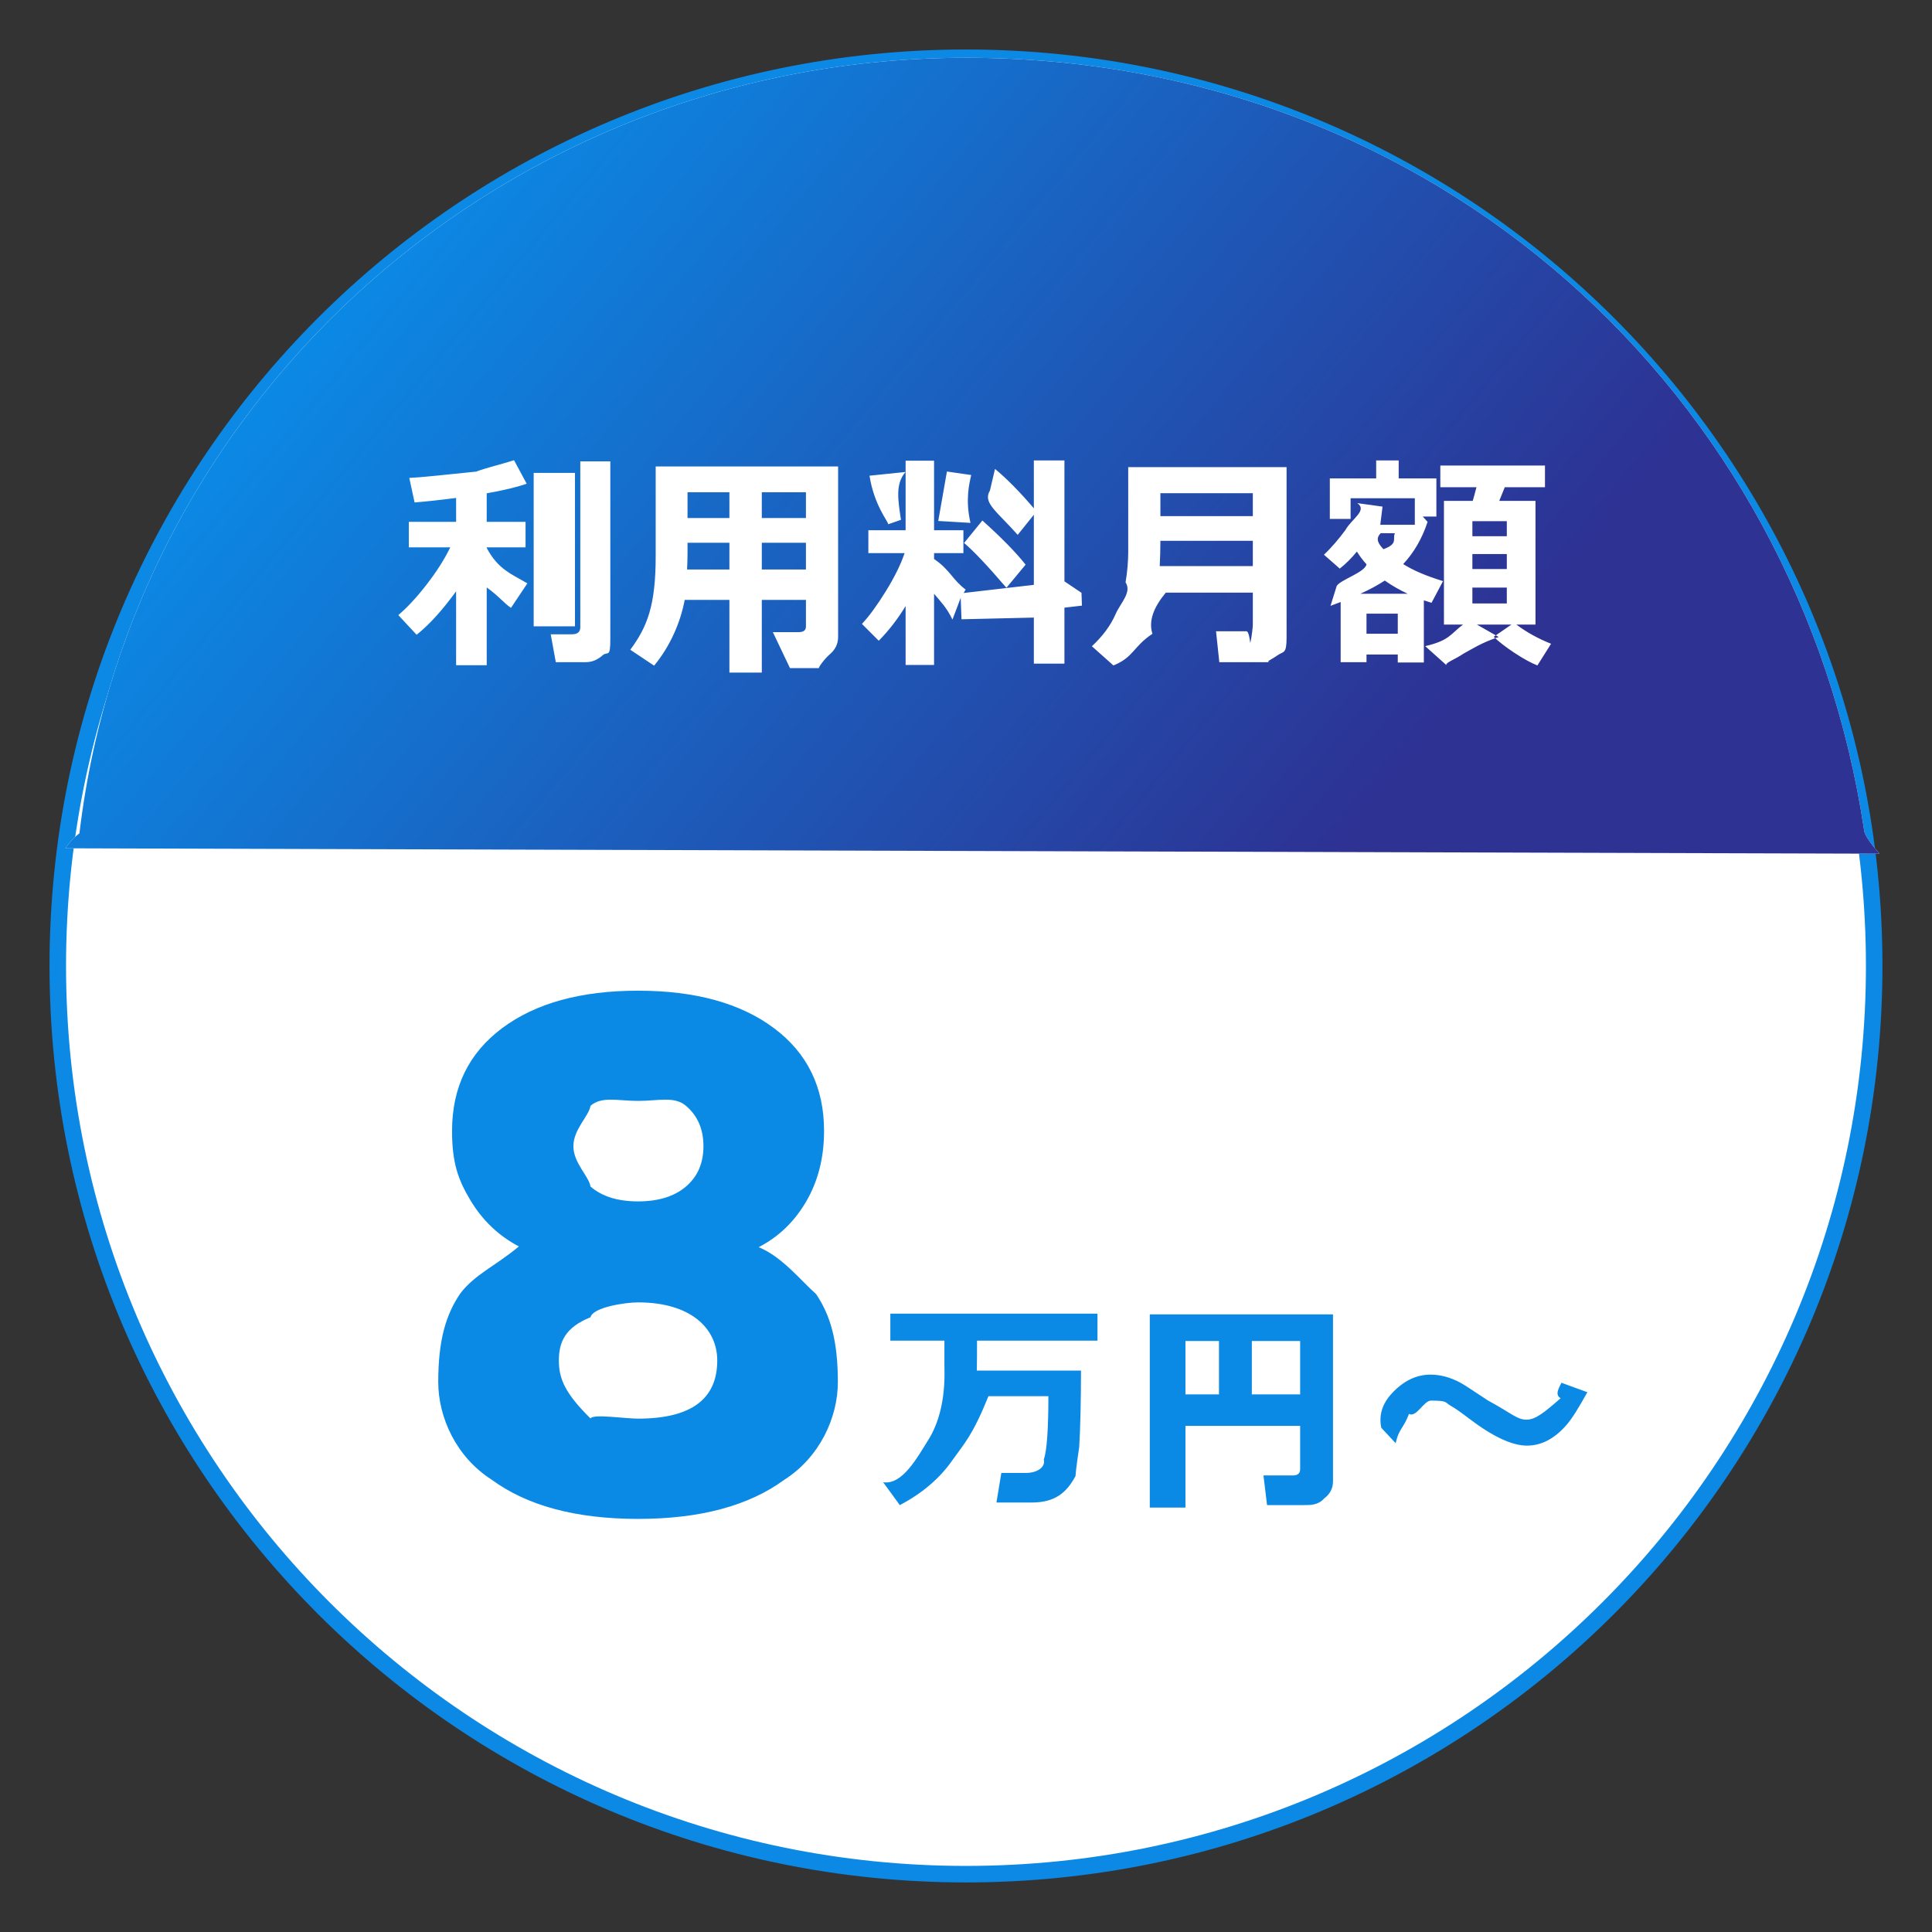
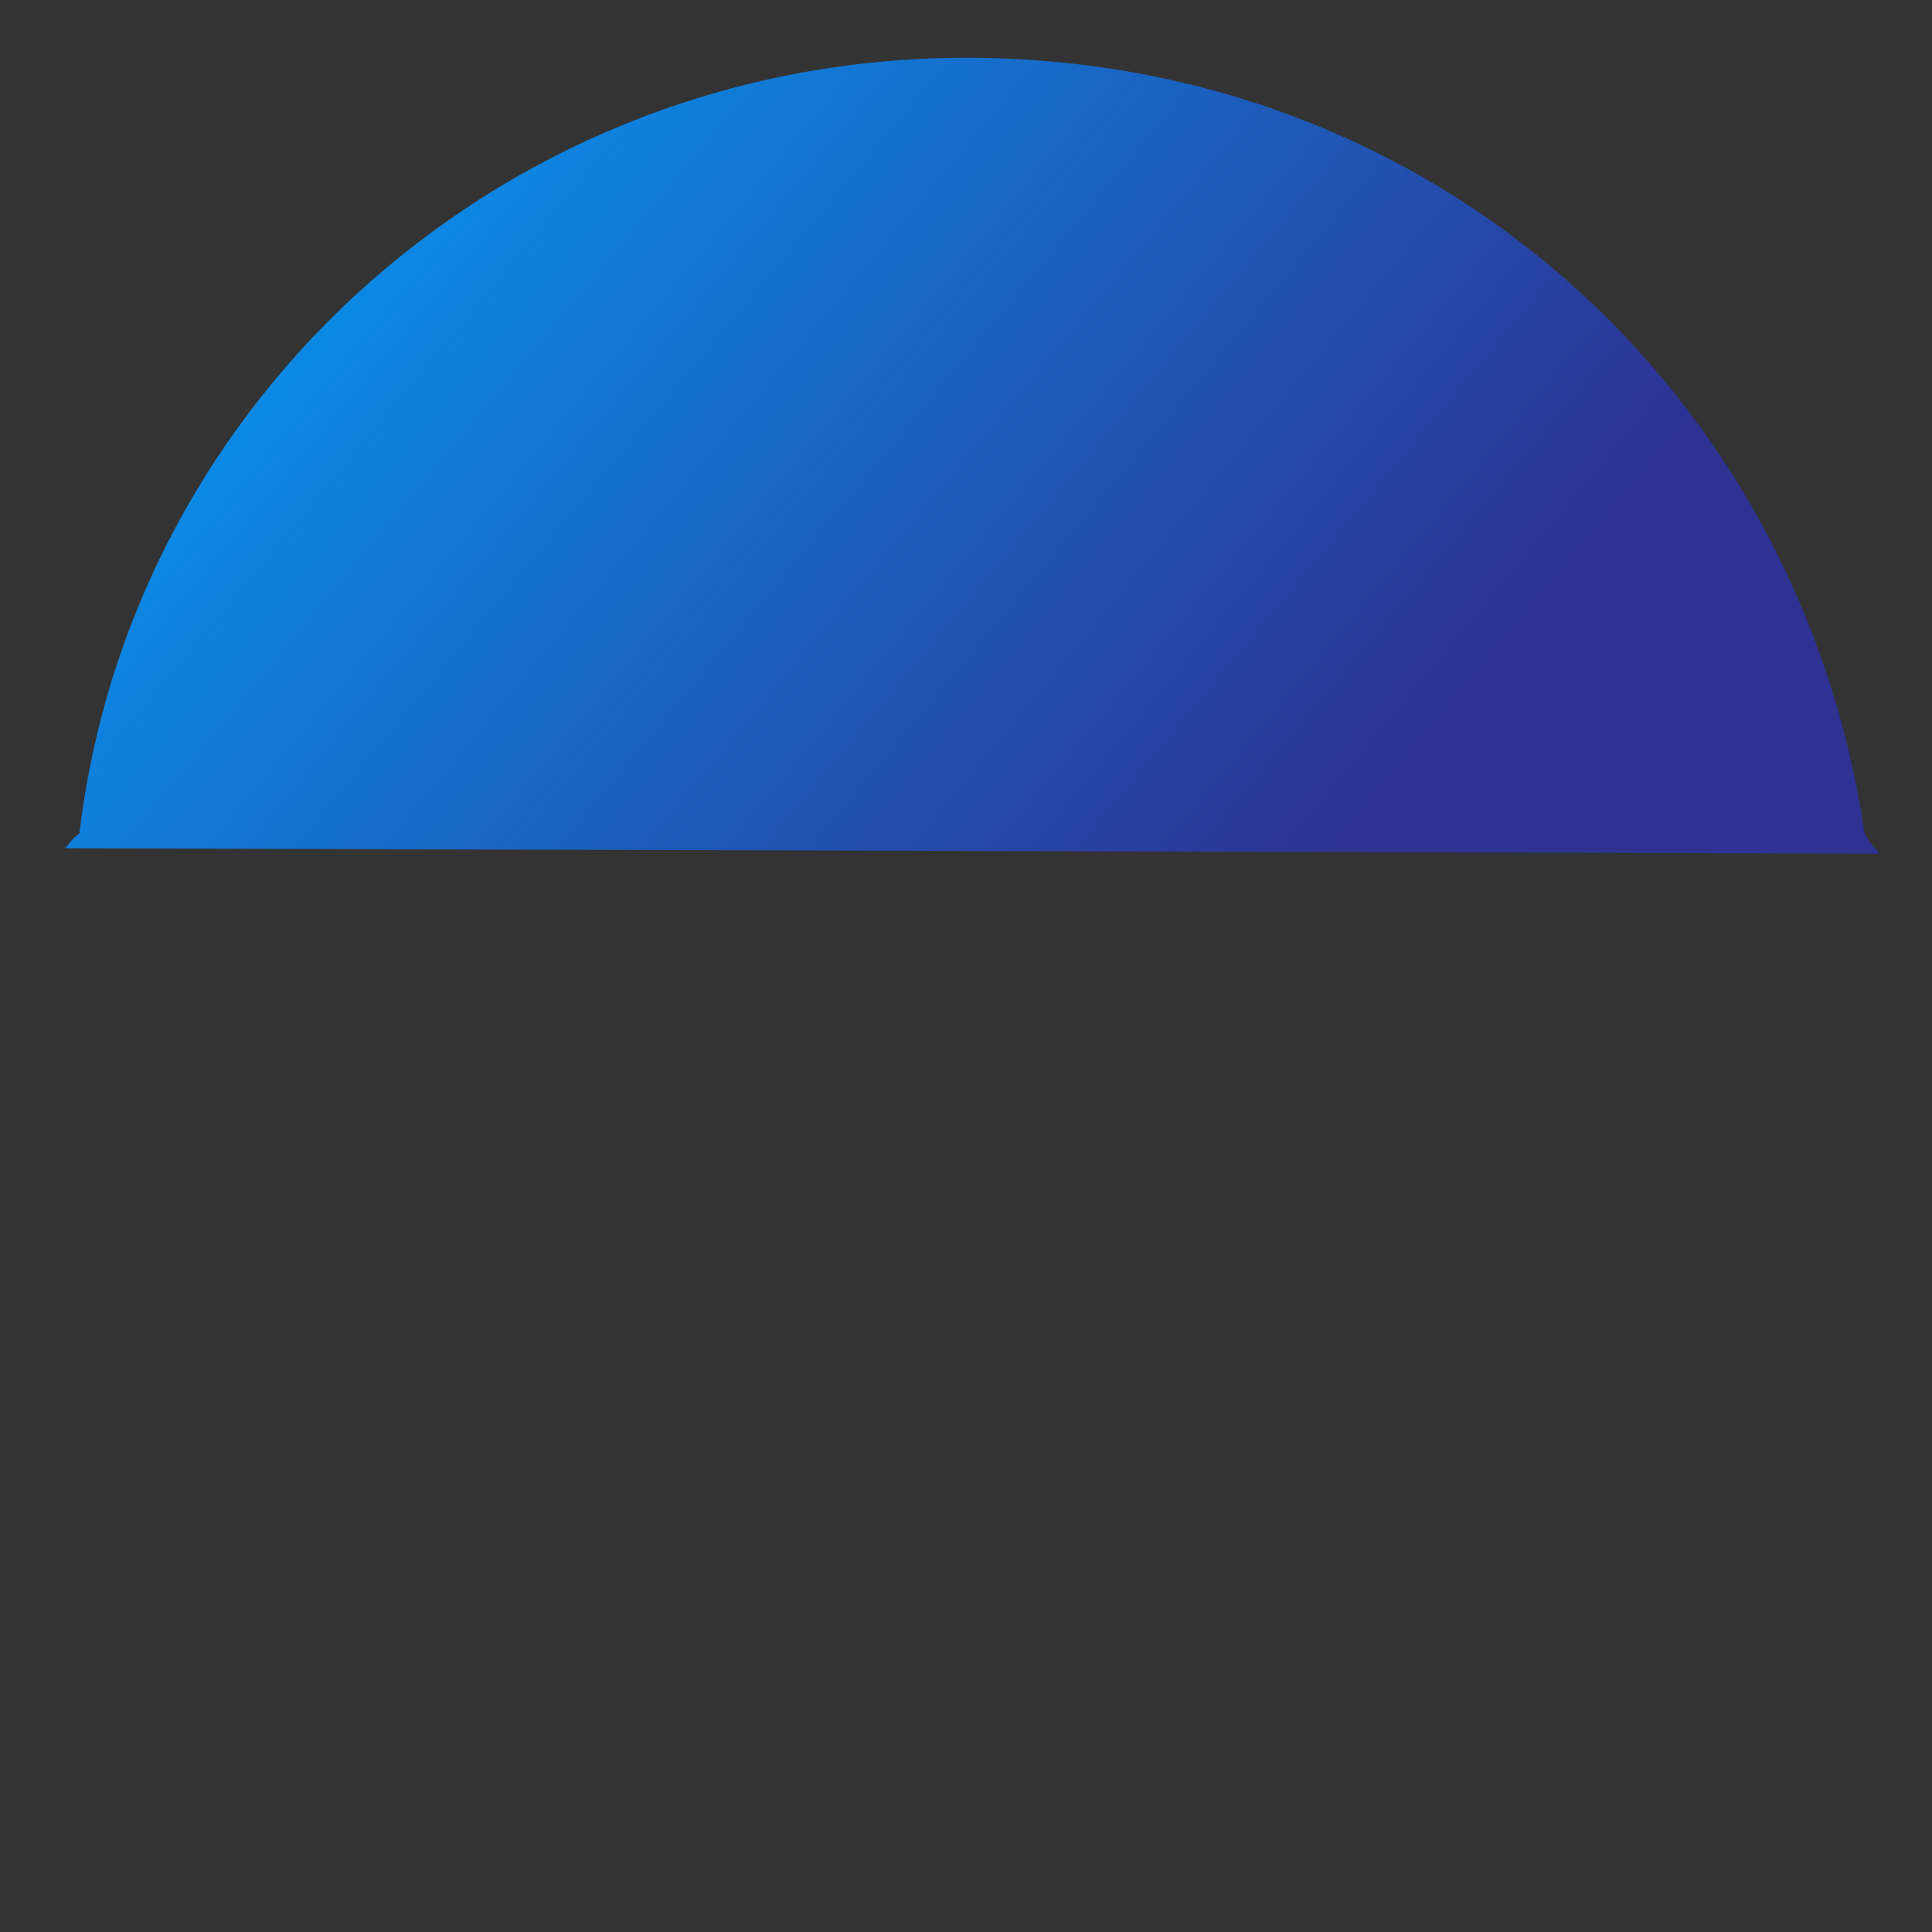
<svg xmlns="http://www.w3.org/2000/svg" width="117px" height="117px" viewBox="0 0 117 117">
  <rect x="0" y="0" width="117" height="117" fill="#333333" stroke="none" />
  <defs>
    <linearGradient id="PSgrad_0" x1="0%" x2="93.969%" y1="0%" y2="34.202%">
      <stop offset="0%" stop-color="rgb(0,165,255)" stop-opacity="1" />
      <stop offset="100%" stop-color="rgb(45,50,147)" stop-opacity="1" />
    </linearGradient>
  </defs>
-   <path fill-rule="evenodd" stroke-width="1px" stroke="rgb(11, 137, 228)" fill="rgb(255, 255, 255)" d="M58.499,3.498 C88.875,3.498 113.499,28.123 113.499,58.497 C113.499,88.873 88.875,113.498 58.499,113.498 C28.123,113.498 3.499,88.873 3.499,58.497 C3.499,28.123 28.123,3.498 58.499,3.498 Z" />
-   <path fill-rule="evenodd" fill="rgb(255, 255, 255)" d="M58.499,3.498 C86.94,3.498 108.943,23.822 112.894,50.316 C112.963,50.775 113.83,51.699 113.83,51.699 L3.956,51.372 C3.956,51.372 4.37,50.769 4.81,50.468 C7.967,23.899 30.851,3.498 58.499,3.498 Z" />
  <path fill="url(#PSgrad_0)" d="M58.499,3.498 C86.94,3.498 108.943,23.822 112.894,50.316 C112.963,50.775 113.83,51.699 113.83,51.699 L3.956,51.372 C3.956,51.372 4.37,50.769 4.81,50.468 C7.967,23.899 30.851,3.498 58.499,3.498 Z" />
-   <path fill-rule="evenodd" fill="rgb(255, 255, 255)" d="M90.793,30.332 L92.988,30.332 L92.988,37.824 L91.832,37.824 C92.443,38.285 93.143,38.672 93.931,38.986 L93.104,40.299 C92.703,40.139 92.235,39.882 91.699,39.527 C91.164,39.171 90.750,38.850 90.458,38.563 L91.53,37.824 L89.440,37.824 L90.76,38.576 C89.697,38.932 89.210,39.270 88.613,39.592 C88.16,39.913 87.480,40.144 87.6,40.285 L86.309,39.13 C87.79,38.786 87.842,38.389 88.599,37.824 L87.444,37.824 L87.444,30.332 L89.187,30.332 C89.255,30.105 89.330,29.829 89.413,29.505 L87.225,29.505 L87.225,28.192 L93.562,28.192 L93.562,29.505 L91.128,29.505 L90.793,30.332 ZM89.166,36.546 L91.251,36.546 L91.251,35.582 L89.166,35.582 L89.166,36.546 ZM89.166,34.461 L91.251,34.461 L91.251,33.552 L89.166,33.552 L89.166,34.461 ZM89.166,31.562 L89.166,32.472 L91.251,32.472 L91.251,31.562 L89.166,31.562 ZM86.453,31.603 C86.124,32.607 85.632,33.458 84.976,34.160 C85.573,34.539 86.377,34.883 87.389,35.192 L86.692,36.505 L86.227,36.355 L86.227,40.121 L84.648,40.121 L84.648,39.636 L82.754,39.636 L82.754,40.101 L81.189,40.101 L81.189,36.457 L80.574,36.689 L80.95,35.486 C81.180,35.104 82.66,34.666 82.754,34.174 C82.531,33.928 82.337,33.670 82.173,33.402 C81.845,33.803 81.499,34.146 81.134,34.434 L80.177,33.593 C80.674,33.124 81.107,32.596 81.476,32.10 C81.845,31.424 82.84,30.911 82.194,30.469 L83.725,30.680 L83.588,31.78 L85.680,31.78 L85.680,30.175 L81.791,30.175 L81.791,31.426 L80.533,31.426 L80.533,28.972 L83.34,28.972 L83.34,27.885 L84.703,27.885 L84.703,28.972 L86.986,28.972 L86.986,31.282 L86.159,31.282 L86.453,31.603 ZM82.754,38.378 L84.648,38.378 L84.648,37.161 L82.754,37.161 L82.754,38.378 ZM82.385,35.958 L85.249,35.958 C84.743,35.721 84.281,35.455 83.862,35.158 C83.452,35.428 82.959,35.694 82.385,35.958 ZM83.62,32.287 C83.258,32.634 83.497,32.957 83.780,33.258 C84.71,32.926 84.304,32.604 84.477,32.294 L83.62,32.287 ZM76.96,40.101 L73.840,40.101 L73.642,38.228 L75.433,38.228 C75.520,38.228 75.614,38.183 75.717,38.94 C75.819,38.5 75.870,37.920 75.870,37.838 L75.870,35.890 L70.60,35.890 C69.868,36.769 69.541,37.600 69.79,38.382 C68.616,39.163 68.66,39.802 67.428,40.299 L66.123,39.136 C66.783,38.522 67.262,37.873 67.558,37.192 C67.854,36.511 68.56,35.870 68.163,35.267 C68.270,34.666 68.324,33.926 68.324,33.46 L68.324,28.288 L77.914,28.288 L77.914,38.617 C77.914,39.64 77.726,39.423 77.350,39.694 C76.975,39.965 76.556,40.101 76.96,40.101 ZM75.870,29.868 L70.272,29.868 L70.272,31.255 L75.870,31.255 L75.870,29.868 ZM75.870,32.752 L70.272,32.752 C70.272,33.295 70.258,33.805 70.231,34.283 L75.870,34.283 L75.870,32.752 ZM64.461,40.189 L62.609,40.189 L62.609,37.4 L58.227,37.503 L58.179,36.204 L57.680,37.52 C57.334,36.797 56.962,36.432 56.566,35.958 L56.566,40.271 L54.843,40.271 L54.843,36.703 C54.356,37.501 53.813,38.201 53.216,38.802 L52.198,37.783 C52.631,37.323 53.111,36.665 53.640,35.811 C54.169,34.957 54.549,34.185 54.782,33.497 L52.587,33.497 L52.587,32.110 L54.843,32.110 L54.843,27.898 L56.566,27.898 L56.566,32.110 L58.343,32.110 L58.343,33.497 L56.566,33.497 L56.566,33.853 C57.53,34.505 57.691,35.122 58.480,35.705 L58.357,35.911 L62.609,35.418 L62.609,31.173 L61.631,32.390 C60.346,30.941 59.501,30.45 59.95,29.704 L60.257,28.398 C60.964,28.981 61.747,29.776 62.609,30.783 L62.609,27.885 L64.461,27.885 L64.461,35.206 L65.494,35.90 L65.521,36.676 L64.461,36.799 L64.461,40.189 ZM62.110,34.194 L60.948,35.596 C59.808,34.265 58.954,33.361 58.384,32.882 L59.492,31.521 C60.640,32.552 61.513,33.443 62.110,34.194 ZM56.819,31.549 L57.345,28.555 L58.815,28.767 C58.696,29.296 58.450,30.262 58.77,31.665 L56.819,31.549 ZM52.656,28.808 L54.84,28.582 C54.216,29.293 54.376,30.259 54.563,31.480 L53.79,31.747 C53.79,31.583 52.938,30.603 52.656,28.808 ZM49.60,40.46 L47.84,40.46 L46.804,38.283 L48.363,38.283 C48.659,38.283 48.807,38.170 48.807,37.947 L48.807,36.33 L46.134,36.33 L46.134,40.73 L44.172,40.73 L44.172,36.33 L41.465,36.33 C41.206,37.701 40.588,39.128 39.613,40.312 L38.170,39.349 C39.196,37.959 39.708,36.68 39.708,33.675 L39.708,28.247 L50.755,28.247 L50.755,38.576 C50.755,38.986 50.589,39.334 50.256,39.619 C49.924,39.904 49.525,40.46 49.60,40.46 ZM44.172,29.813 L41.636,29.813 L41.636,31.371 L44.172,31.371 L44.172,29.813 ZM44.172,32.868 L41.636,32.868 L41.636,33.484 C41.636,33.784 41.627,34.119 41.609,34.489 L44.172,34.489 L44.172,32.868 ZM48.807,29.813 L46.134,29.813 L46.134,31.371 L48.807,31.371 L48.807,29.813 ZM48.807,32.868 L46.134,32.868 L46.134,34.489 L48.807,34.489 L48.807,32.868 ZM35.477,40.101 L33.659,40.101 L33.351,38.412 L34.636,38.412 C34.973,38.412 35.142,38.271 35.142,37.988 L35.142,27.939 L36.960,27.939 L36.960,38.720 C36.960,39.89 36.804,39.411 36.492,39.687 C36.180,39.962 35.841,40.101 35.477,40.101 ZM32.319,28.637 L34.82,28.637 L34.82,37.93 L32.319,37.93 L32.319,28.637 ZM31.936,35.329 L30.945,36.812 C30.512,36.521 30.22,36.109 29.475,35.575 L29.475,40.285 L27.622,40.285 L27.622,35.808 C26.775,36.974 25.977,37.851 25.230,38.440 L24.122,37.250 C24.669,36.785 25.244,36.165 25.845,35.387 C26.447,34.610 26.921,33.864 27.267,33.148 L24.758,33.148 L24.758,31.603 L27.622,31.603 L27.622,30.154 C26.638,30.282 25.799,30.373 25.107,30.428 L24.786,28.944 C25.697,28.895 26.796,28.765 28.84,28.559 C29.371,28.351 30.348,28.122 31.13,27.871 L31.895,29.293 C31.316,29.498 30.509,29.692 29.475,29.874 L29.475,31.603 L31.827,31.603 L31.827,33.148 L29.475,33.148 L29.475,33.183 C30.168,34.49 30.988,34.764 31.936,35.329 Z" />
-   <path fill-rule="evenodd" fill="rgb(11, 138, 229)" d="M94.823,86.343 C94.108,87.145 93.324,87.546 92.472,87.546 C91.569,87.546 90.400,86.999 88.965,85.906 C88.468,85.527 88.112,85.279 87.898,85.160 C87.484,84.933 87.71,84.819 86.661,84.819 C86.219,84.819 85.775,85.87 85.328,85.625 C84.977,86.54 84.708,86.525 84.521,87.40 L83.65,86.466 C83.457,85.554 83.845,84.882 84.227,84.450 C84.943,83.647 85.745,83.246 86.634,83.246 C87.235,83.246 87.839,83.411 88.445,83.738 C88.746,83.902 89.268,84.261 90.11,84.812 C91.54,85.587 91.865,85.974 92.444,85.974 C92.986,85.974 93.522,85.541 94.51,84.675 C94.178,84.474 94.347,84.162 94.557,83.738 L96.13,84.312 C95.616,85.224 95.219,85.901 94.823,86.343 ZM78.906,91.148 L76.732,91.148 L76.514,89.351 L78.291,89.351 C78.587,89.351 78.735,89.225 78.735,88.974 L78.735,86.35 L71.79,86.35 L71.79,91.299 L69.63,91.299 L69.63,79.596 L80.725,79.596 L80.725,89.706 C80.725,90.135 80.545,90.482 80.185,90.749 C79.825,91.15 79.398,91.148 78.906,91.148 ZM73.820,81.209 L71.79,81.209 L71.79,84.443 L73.820,84.443 L73.820,81.209 ZM78.735,81.209 L75.810,81.209 L75.810,84.443 L78.735,84.443 L78.735,81.209 ZM59.155,83.0 L65.464,83.0 C65.464,84.650 65.428,86.5 65.355,87.64 C65.282,88.124 65.168,88.901 65.13,89.395 C64.858,89.889 64.566,90.280 64.138,90.564 C63.710,90.849 63.163,90.991 62.497,90.991 L60.344,90.991 L60.64,89.200 L62.162,89.200 C62.682,89.200 63.33,88.928 63.215,88.384 C63.397,87.839 63.489,86.561 63.489,84.552 L59.86,84.552 C58.881,86.97 58.399,87.406 57.640,88.479 C56.881,89.553 55.832,90.442 54.492,91.148 L53.481,89.761 C54.647,89.95 55.559,88.244 56.215,87.204 C56.871,86.165 57.199,84.771 57.199,83.20 C57.199,82.889 57.197,82.754 57.193,82.617 L57.193,81.189 L53.918,81.189 L53.918,79.555 L66.462,79.555 L66.462,81.189 L59.168,81.189 C59.168,81.977 59.164,82.581 59.155,83.0 ZM50.740,83.7 C50.740,85.823 49.662,88.23 47.506,89.607 C45.350,91.191 42.394,91.983 38.640,91.983 C34.885,91.983 31.930,91.191 29.774,89.607 C27.618,88.23 26.540,85.823 26.540,83.7 C26.540,81.189 26.987,79.627 27.882,78.321 C28.776,77.16 29.957,76.70 31.424,75.483 C30.192,74.838 29.209,73.899 28.476,72.667 C27.742,71.435 27.376,70.42 27.376,68.487 C27.376,65.847 28.388,63.772 30.412,62.261 C32.436,60.751 35.178,59.995 38.640,59.995 C42.101,59.995 44.844,60.751 46.868,62.261 C48.892,63.772 49.904,65.847 49.904,68.487 C49.904,70.101 49.544,71.523 48.826,72.755 C48.107,73.987 47.146,74.911 45.944,75.527 C47.381,76.114 48.540,77.60 49.420,78.365 C50.300,79.671 50.740,81.218 50.740,83.7 ZM41.544,66.969 C40.840,66.369 39.872,66.67 38.640,66.67 C37.408,66.67 36.447,66.369 35.758,66.969 C35.68,67.571 34.724,68.384 34.724,69.411 C34.724,70.438 35.68,71.252 35.758,71.853 C36.447,72.455 37.408,72.755 38.640,72.755 C39.872,72.755 40.840,72.455 41.544,71.853 C42.248,71.252 42.600,70.438 42.600,69.411 C42.600,68.384 42.248,67.571 41.544,66.969 ZM38.640,78.871 C37.85,78.871 35.897,79.172 35.76,79.773 C34.254,80.374 33.844,81.247 33.844,82.391 C33.844,83.535 34.254,84.408 35.76,85.9 C35.897,85.611 37.85,85.911 38.640,85.911 C41.837,85.911 43.436,84.738 43.436,82.391 C43.436,80.45 41.837,78.871 38.640,78.871 Z" />
</svg>